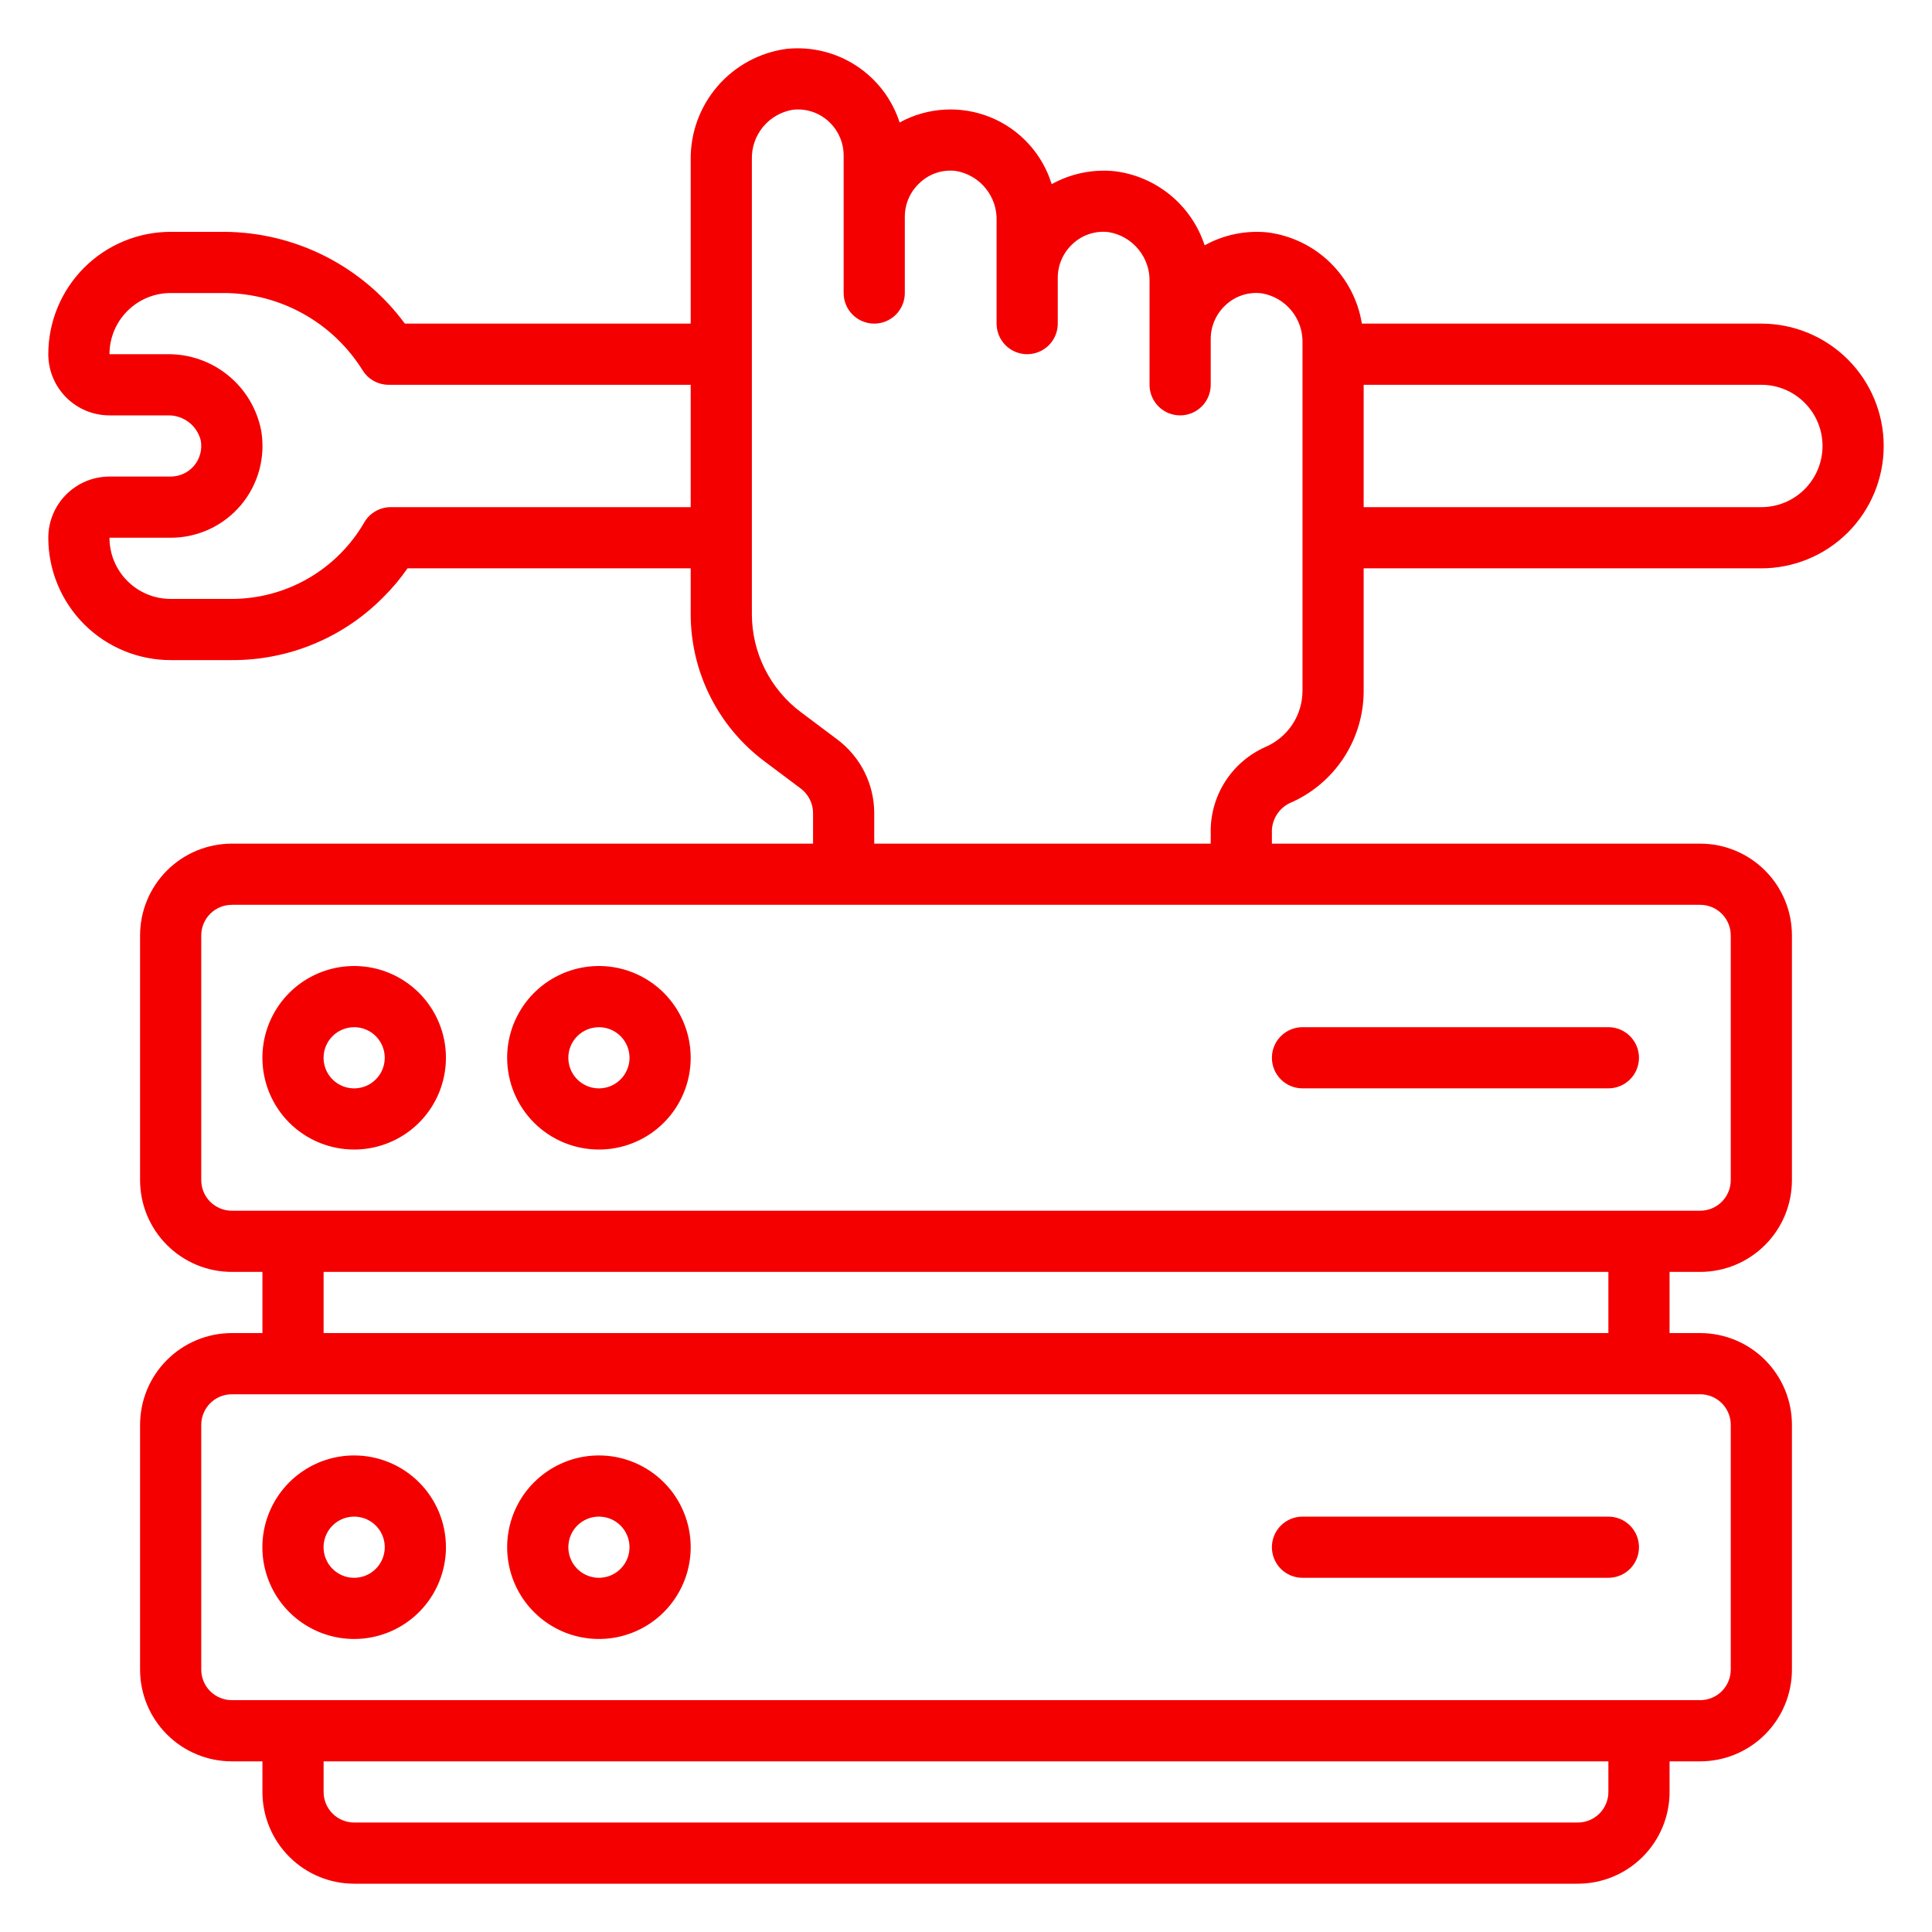
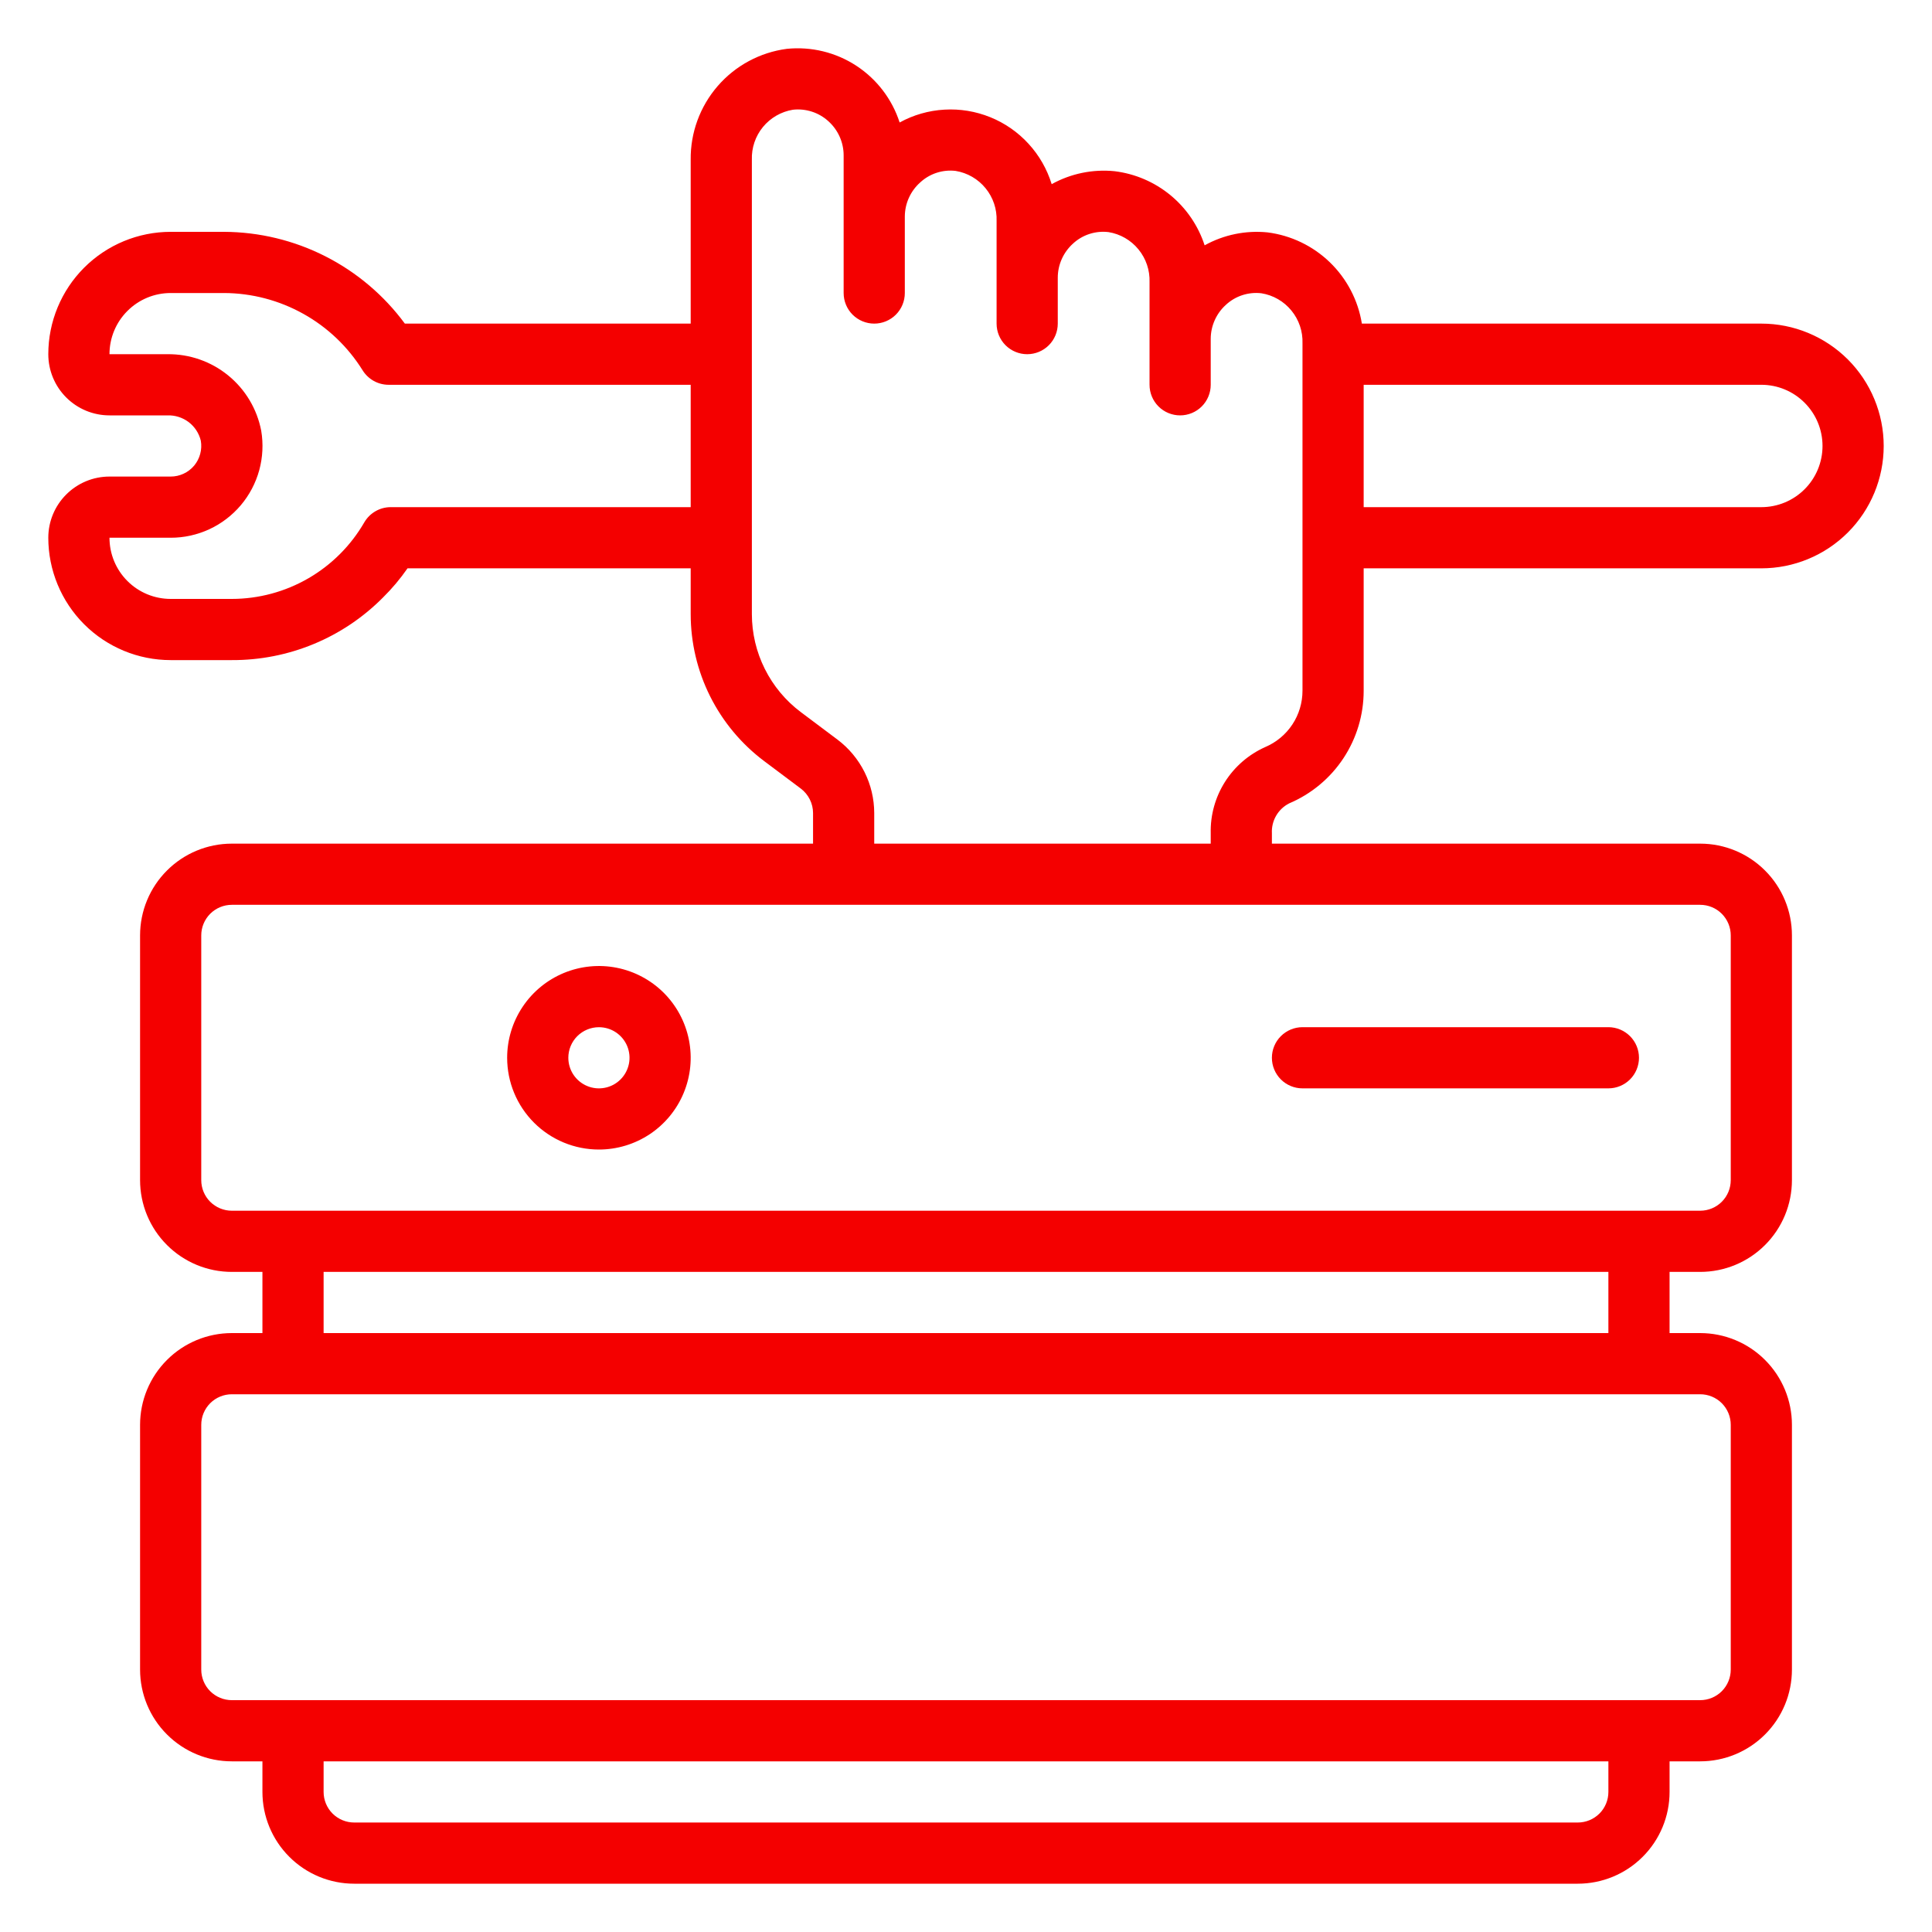
<svg xmlns="http://www.w3.org/2000/svg" width="60" height="60" viewBox="0 0 60 60" fill="none">
-   <path d="M10.999 35.7C11.562 35.7 12.113 35.533 12.582 35.22C13.051 34.907 13.416 34.462 13.632 33.941C13.847 33.42 13.904 32.847 13.794 32.294C13.684 31.742 13.412 31.234 13.014 30.835C12.615 30.437 12.107 30.165 11.555 30.055C11.002 29.945 10.429 30.002 9.908 30.217C9.387 30.433 8.942 30.798 8.629 31.267C8.316 31.736 8.149 32.287 8.149 32.85C8.149 33.606 8.449 34.331 8.983 34.866C9.518 35.4 10.243 35.7 10.999 35.7ZM10.999 31.901C11.187 31.901 11.37 31.956 11.527 32.061C11.683 32.165 11.804 32.313 11.876 32.487C11.948 32.66 11.967 32.852 11.93 33.036C11.894 33.22 11.803 33.389 11.67 33.522C11.538 33.655 11.368 33.746 11.184 33.782C11 33.819 10.809 33.8 10.635 33.728C10.461 33.656 10.313 33.535 10.209 33.378C10.104 33.222 10.049 33.038 10.049 32.85C10.049 32.599 10.149 32.357 10.327 32.179C10.505 32.001 10.747 31.901 10.999 31.901Z" fill="#F40000" />
  <path d="M18.6 35.7C19.164 35.7 19.715 35.533 20.184 35.22C20.652 34.907 21.018 34.462 21.233 33.941C21.449 33.42 21.505 32.847 21.395 32.294C21.285 31.742 21.014 31.234 20.616 30.835C20.217 30.437 19.709 30.165 19.156 30.055C18.603 29.945 18.03 30.002 17.51 30.217C16.989 30.433 16.544 30.798 16.231 31.267C15.917 31.736 15.75 32.287 15.75 32.85C15.75 33.606 16.05 34.331 16.585 34.866C17.119 35.4 17.844 35.7 18.6 35.7ZM18.6 31.901C18.788 31.901 18.972 31.956 19.128 32.061C19.284 32.165 19.406 32.313 19.478 32.487C19.55 32.66 19.569 32.852 19.532 33.036C19.495 33.22 19.405 33.389 19.272 33.522C19.139 33.655 18.97 33.746 18.786 33.782C18.601 33.819 18.41 33.8 18.237 33.728C18.063 33.656 17.915 33.535 17.81 33.378C17.706 33.222 17.65 33.038 17.65 32.85C17.65 32.599 17.75 32.357 17.928 32.179C18.107 32.001 18.348 31.901 18.6 31.901Z" fill="#F40000" />
-   <path d="M10.999 45.2C10.435 45.2 9.884 45.367 9.415 45.681C8.947 45.994 8.581 46.439 8.366 46.959C8.15 47.48 8.093 48.053 8.203 48.606C8.313 49.159 8.585 49.667 8.983 50.065C9.382 50.464 9.89 50.735 10.443 50.845C10.995 50.955 11.569 50.899 12.089 50.683C12.61 50.468 13.055 50.102 13.368 49.633C13.681 49.165 13.849 48.614 13.849 48.05C13.849 47.294 13.548 46.569 13.014 46.035C12.479 45.501 11.755 45.2 10.999 45.2ZM10.999 49C10.811 49 10.627 48.944 10.471 48.84C10.315 48.736 10.193 48.587 10.121 48.414C10.049 48.24 10.03 48.049 10.067 47.865C10.104 47.681 10.194 47.511 10.327 47.378C10.46 47.246 10.629 47.155 10.813 47.118C10.998 47.082 11.189 47.101 11.362 47.172C11.536 47.244 11.684 47.366 11.789 47.522C11.893 47.679 11.949 47.862 11.949 48.05C11.949 48.302 11.849 48.544 11.67 48.722C11.492 48.9 11.251 49 10.999 49Z" fill="#F40000" />
-   <path d="M18.6 45.2C18.037 45.2 17.485 45.367 17.017 45.681C16.548 45.994 16.183 46.439 15.967 46.959C15.752 47.48 15.695 48.053 15.805 48.606C15.915 49.159 16.186 49.667 16.585 50.065C16.984 50.464 17.491 50.735 18.044 50.845C18.597 50.955 19.17 50.899 19.691 50.683C20.212 50.468 20.657 50.102 20.97 49.633C21.283 49.165 21.45 48.614 21.45 48.05C21.45 47.294 21.15 46.569 20.616 46.035C20.081 45.501 19.356 45.2 18.6 45.2ZM18.6 49C18.412 49 18.229 48.944 18.072 48.84C17.916 48.736 17.794 48.587 17.723 48.414C17.651 48.24 17.632 48.049 17.669 47.865C17.705 47.681 17.796 47.511 17.928 47.378C18.061 47.246 18.231 47.155 18.415 47.118C18.599 47.082 18.79 47.101 18.964 47.172C19.137 47.244 19.286 47.366 19.39 47.522C19.494 47.679 19.55 47.862 19.55 48.05C19.55 48.302 19.45 48.544 19.272 48.722C19.094 48.9 18.852 49 18.6 49Z" fill="#F40000" />
  <path d="M40.033 24.951C40.721 24.66 41.308 24.173 41.72 23.55C42.132 22.927 42.351 22.197 42.35 21.45V17.65H54.7C55.708 17.65 56.674 17.25 57.387 16.537C58.099 15.825 58.5 14.858 58.5 13.85C58.5 12.842 58.099 11.876 57.387 11.163C56.674 10.451 55.708 10.05 54.7 10.05H42.294C42.177 9.325 41.828 8.657 41.301 8.147C40.773 7.636 40.094 7.31 39.365 7.217C38.688 7.149 38.006 7.289 37.411 7.619C37.212 7.009 36.844 6.469 36.349 6.061C35.853 5.653 35.252 5.395 34.615 5.317C33.938 5.249 33.256 5.389 32.661 5.719C32.517 5.253 32.272 4.824 31.942 4.465C31.613 4.105 31.207 3.823 30.755 3.64C30.303 3.457 29.815 3.376 29.328 3.405C28.841 3.433 28.366 3.569 27.939 3.804C27.705 3.079 27.229 2.457 26.591 2.04C25.953 1.624 25.192 1.44 24.434 1.517C23.601 1.627 22.837 2.038 22.288 2.673C21.738 3.308 21.44 4.123 21.45 4.963V10.05H12.573C11.925 9.171 11.079 8.455 10.105 7.96C9.13 7.465 8.054 7.205 6.961 7.2H5.3C4.292 7.2 3.326 7.601 2.613 8.313C1.901 9.026 1.5 9.992 1.5 11C1.5 11.504 1.7 11.988 2.057 12.344C2.413 12.7 2.896 12.9 3.4 12.9H5.199C5.435 12.892 5.668 12.965 5.857 13.107C6.046 13.25 6.18 13.454 6.236 13.684C6.26 13.821 6.254 13.961 6.218 14.095C6.183 14.229 6.118 14.354 6.029 14.461C5.939 14.567 5.828 14.653 5.702 14.711C5.576 14.77 5.439 14.8 5.3 14.8H3.4C2.896 14.8 2.413 15 2.057 15.357C1.7 15.713 1.5 16.196 1.5 16.7C1.5 17.708 1.901 18.675 2.613 19.387C3.326 20.1 4.292 20.5 5.3 20.5H7.2C8.073 20.504 8.938 20.334 9.744 20C10.551 19.666 11.282 19.174 11.896 18.554C12.177 18.277 12.431 17.974 12.656 17.65H21.45V19.075C21.451 19.96 21.657 20.832 22.053 21.624C22.449 22.415 23.023 23.104 23.73 23.635L24.87 24.49C24.988 24.579 25.083 24.694 25.149 24.826C25.215 24.957 25.25 25.103 25.25 25.25V26.2H7.2C6.444 26.2 5.719 26.5 5.185 27.035C4.65 27.569 4.35 28.294 4.35 29.05V36.65C4.35 37.406 4.65 38.131 5.185 38.665C5.719 39.2 6.444 39.5 7.2 39.5H8.15V41.4H7.2C6.444 41.4 5.719 41.7 5.185 42.235C4.65 42.769 4.35 43.494 4.35 44.25V51.85C4.35 52.606 4.65 53.331 5.185 53.865C5.719 54.4 6.444 54.7 7.2 54.7H8.15V55.65C8.15 56.406 8.45 57.131 8.985 57.665C9.519 58.2 10.244 58.5 11 58.5H49C49.756 58.5 50.481 58.2 51.015 57.665C51.55 57.131 51.85 56.406 51.85 55.65V54.7H52.8C53.556 54.7 54.281 54.4 54.815 53.865C55.35 53.331 55.65 52.606 55.65 51.85V44.25C55.65 43.494 55.35 42.769 54.815 42.235C54.281 41.7 53.556 41.4 52.8 41.4H51.85V39.5H52.8C53.556 39.5 54.281 39.2 54.815 38.665C55.35 38.131 55.65 37.406 55.65 36.65V29.05C55.65 28.294 55.35 27.569 54.815 27.035C54.281 26.5 53.556 26.2 52.8 26.2H39.5V25.876C39.49 25.687 39.536 25.499 39.63 25.335C39.725 25.171 39.864 25.038 40.033 24.951ZM56.6 13.85C56.6 14.354 56.4 14.838 56.043 15.194C55.687 15.55 55.204 15.75 54.7 15.75H42.35V11.95H54.7C55.204 11.95 55.687 12.15 56.043 12.507C56.4 12.863 56.6 13.346 56.6 13.85ZM12.133 15.75C11.967 15.75 11.803 15.794 11.659 15.878C11.515 15.961 11.395 16.081 11.312 16.225C10.894 16.946 10.295 17.545 9.573 17.962C8.852 18.379 8.033 18.599 7.2 18.6H5.3C4.796 18.6 4.313 18.4 3.957 18.044C3.6 17.687 3.4 17.204 3.4 16.7H5.3C5.715 16.701 6.125 16.61 6.501 16.436C6.877 16.262 7.21 16.007 7.478 15.691C7.746 15.374 7.941 15.003 8.051 14.603C8.16 14.203 8.181 13.784 8.112 13.375C7.982 12.701 7.619 12.093 7.086 11.659C6.554 11.225 5.886 10.992 5.199 11H3.4C3.4 10.496 3.6 10.013 3.957 9.657C4.313 9.3 4.796 9.1 5.3 9.1H6.961C7.822 9.104 8.668 9.326 9.42 9.746C10.173 10.165 10.806 10.769 11.261 11.5C11.347 11.638 11.466 11.751 11.607 11.83C11.749 11.909 11.908 11.95 12.07 11.95H21.45V15.75H12.133ZM49.95 55.65C49.95 55.902 49.85 56.144 49.672 56.322C49.493 56.5 49.252 56.6 49 56.6H11C10.748 56.6 10.507 56.5 10.328 56.322C10.15 56.144 10.05 55.902 10.05 55.65V54.7H49.95V55.65ZM53.75 44.25V51.85C53.75 52.102 53.65 52.344 53.472 52.522C53.294 52.7 53.052 52.8 52.8 52.8H7.2C6.948 52.8 6.707 52.7 6.528 52.522C6.35 52.344 6.25 52.102 6.25 51.85V44.25C6.25 43.998 6.35 43.757 6.528 43.578C6.707 43.4 6.948 43.3 7.2 43.3H52.8C53.052 43.3 53.294 43.4 53.472 43.578C53.65 43.757 53.75 43.998 53.75 44.25ZM49.95 41.4H10.05V39.5H49.95V41.4ZM53.75 29.05V36.65C53.75 36.902 53.65 37.144 53.472 37.322C53.294 37.5 53.052 37.6 52.8 37.6H7.2C6.948 37.6 6.707 37.5 6.528 37.322C6.35 37.144 6.25 36.902 6.25 36.65V29.05C6.25 28.798 6.35 28.557 6.528 28.378C6.707 28.2 6.948 28.1 7.2 28.1H52.8C53.052 28.1 53.294 28.2 53.472 28.378C53.65 28.557 53.75 28.798 53.75 29.05ZM27.15 26.2V25.25C27.149 24.808 27.046 24.372 26.848 23.976C26.65 23.581 26.363 23.236 26.01 22.97L24.87 22.115C24.398 21.761 24.016 21.302 23.752 20.774C23.488 20.247 23.351 19.665 23.35 19.075V4.963C23.337 4.593 23.459 4.231 23.693 3.945C23.928 3.659 24.259 3.468 24.624 3.408C24.823 3.385 25.025 3.406 25.216 3.468C25.407 3.53 25.582 3.632 25.73 3.768C25.878 3.902 25.996 4.065 26.077 4.247C26.158 4.429 26.2 4.626 26.2 4.825V9.1C26.2 9.352 26.3 9.594 26.478 9.772C26.657 9.95 26.898 10.05 27.15 10.05C27.402 10.05 27.644 9.95 27.822 9.772C28 9.594 28.1 9.352 28.1 9.1V6.725C28.101 6.526 28.143 6.328 28.225 6.146C28.307 5.964 28.426 5.801 28.575 5.668C28.722 5.531 28.897 5.428 29.088 5.366C29.279 5.304 29.481 5.284 29.68 5.308C30.044 5.368 30.375 5.56 30.608 5.846C30.842 6.132 30.964 6.494 30.95 6.863V10.05C30.95 10.302 31.05 10.544 31.228 10.722C31.407 10.9 31.648 11 31.9 11C32.152 11 32.394 10.9 32.572 10.722C32.75 10.544 32.85 10.302 32.85 10.05V8.625C32.85 8.426 32.892 8.229 32.973 8.047C33.054 7.865 33.172 7.702 33.32 7.568C33.467 7.431 33.642 7.328 33.833 7.266C34.024 7.204 34.226 7.184 34.425 7.208C34.791 7.267 35.122 7.458 35.356 7.745C35.591 8.031 35.713 8.393 35.7 8.763V11.95C35.7 12.202 35.8 12.444 35.978 12.622C36.156 12.8 36.398 12.9 36.65 12.9C36.902 12.9 37.144 12.8 37.322 12.622C37.5 12.444 37.6 12.202 37.6 11.95V10.525C37.6 10.326 37.642 10.129 37.723 9.947C37.804 9.765 37.922 9.601 38.07 9.468C38.217 9.331 38.392 9.228 38.583 9.166C38.774 9.104 38.976 9.084 39.175 9.108C39.541 9.167 39.872 9.358 40.106 9.645C40.341 9.931 40.463 10.293 40.45 10.663V21.45C40.45 21.824 40.341 22.189 40.135 22.5C39.929 22.811 39.636 23.055 39.292 23.201C38.778 23.431 38.343 23.807 38.042 24.283C37.741 24.759 37.587 25.313 37.6 25.876V26.2H27.15Z" fill="#F40000" />
  <path d="M40.45 33.8H49.95C50.202 33.8 50.444 33.7 50.622 33.522C50.8 33.344 50.9 33.102 50.9 32.85C50.9 32.598 50.8 32.357 50.622 32.179C50.444 32.001 50.202 31.9 49.95 31.9H40.45C40.198 31.9 39.956 32.001 39.778 32.179C39.6 32.357 39.5 32.598 39.5 32.85C39.5 33.102 39.6 33.344 39.778 33.522C39.956 33.7 40.198 33.8 40.45 33.8Z" fill="#F40000" />
-   <path d="M49.95 47.1H40.45C40.198 47.1 39.956 47.2 39.778 47.378C39.6 47.556 39.5 47.798 39.5 48.05C39.5 48.302 39.6 48.544 39.778 48.722C39.956 48.9 40.198 49 40.45 49H49.95C50.202 49 50.444 48.9 50.622 48.722C50.8 48.544 50.9 48.302 50.9 48.05C50.9 47.798 50.8 47.556 50.622 47.378C50.444 47.2 50.202 47.1 49.95 47.1Z" fill="#F40000" />
</svg>